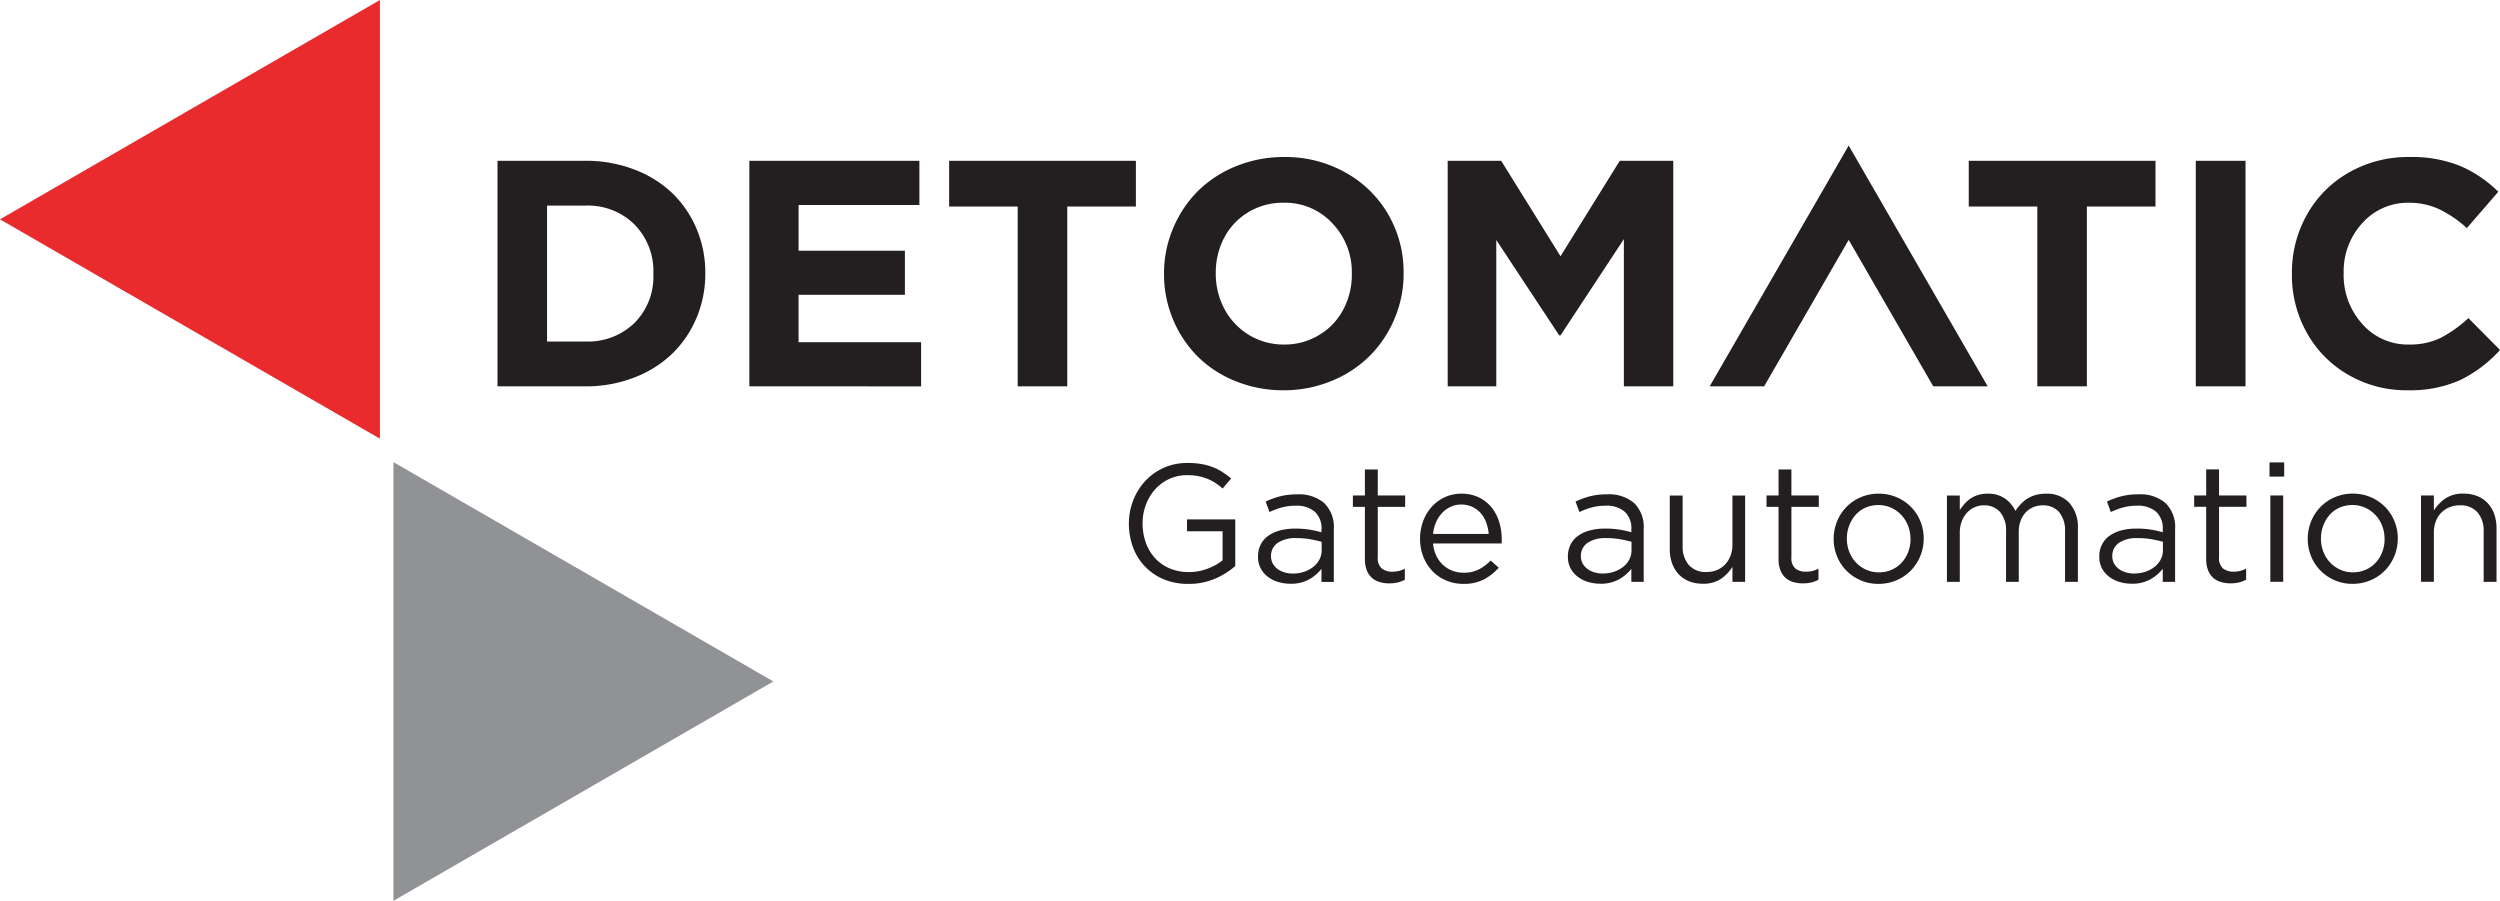
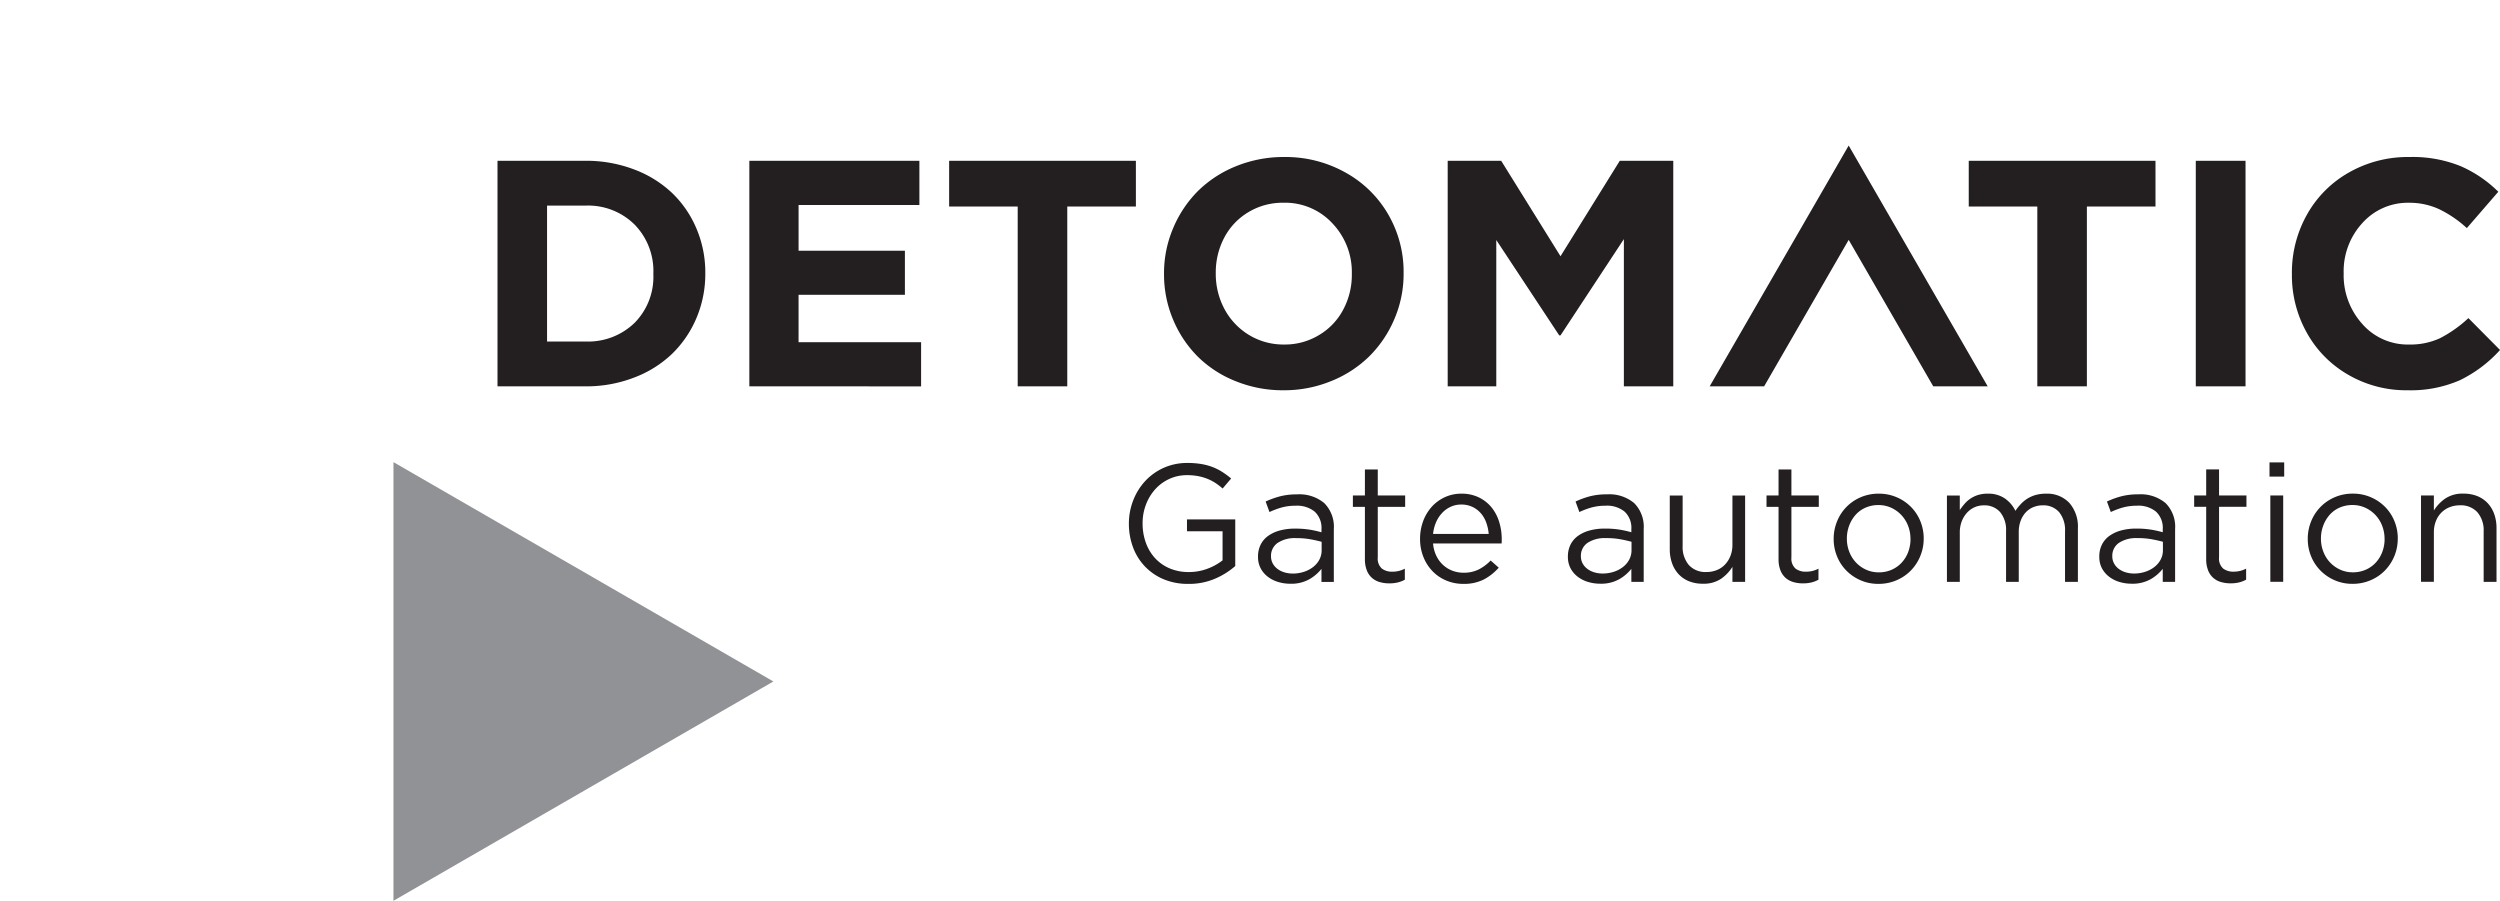
<svg xmlns="http://www.w3.org/2000/svg" width="351.795" height="126.758" viewBox="0 0 351.795 126.758">
  <g transform="translate(-110.902 -92.016)">
    <path d="M284.725-670.223v-6.559h-6.794v1.67h5.008v4.09a7.811,7.811,0,0,1-2.093,1.163,7.28,7.28,0,0,1-2.656.482,6.755,6.755,0,0,1-2.7-.517,5.965,5.965,0,0,1-2.046-1.434,6.383,6.383,0,0,1-1.3-2.174,7.95,7.95,0,0,1-.458-2.738,7.283,7.283,0,0,1,.47-2.621,6.832,6.832,0,0,1,1.292-2.151,6.127,6.127,0,0,1,1.975-1.458,5.853,5.853,0,0,1,2.515-.54,8.169,8.169,0,0,1,1.587.141,7.022,7.022,0,0,1,1.316.387,6.613,6.613,0,0,1,1.117.588,8.334,8.334,0,0,1,.988.764l1.2-1.41a11.562,11.562,0,0,0-1.258-.929,7.636,7.636,0,0,0-1.386-.693,8.246,8.246,0,0,0-1.6-.423,11.6,11.6,0,0,0-1.892-.141,8.017,8.017,0,0,0-3.373.693,8.007,8.007,0,0,0-2.6,1.869,8.526,8.526,0,0,0-1.68,2.726,8.927,8.927,0,0,0-.6,3.244,9.453,9.453,0,0,0,.576,3.315,7.83,7.83,0,0,0,1.669,2.7,7.814,7.814,0,0,0,2.633,1.811,8.8,8.8,0,0,0,3.491.658,9.27,9.27,0,0,0,3.772-.74A10.61,10.61,0,0,0,284.725-670.223ZM180.91-695.508V-727.25h12.376a18.957,18.957,0,0,1,6.838,1.216,15.861,15.861,0,0,1,5.357,3.318,15.021,15.021,0,0,1,3.43,5.017,15.791,15.791,0,0,1,1.24,6.233v.084a15.9,15.9,0,0,1-1.24,6.248,15.3,15.3,0,0,1-3.43,5.046,15.784,15.784,0,0,1-5.357,3.348,18.647,18.647,0,0,1-6.838,1.232Zm6.973-6.31h5.4a9.4,9.4,0,0,0,6.914-2.621,9.217,9.217,0,0,0,2.644-6.853v-.09a9.342,9.342,0,0,0-2.644-6.892,9.28,9.28,0,0,0-6.914-2.666h-5.4Zm28.464,6.31V-727.25h23.93v6.219h-17v6.444h14.961v6.2H223.275v6.664h17.242v6.219Zm37.764,0v-25.3h-9.649v-6.438h26.28v6.438h-9.657v25.3Zm44.149-.756a17.477,17.477,0,0,1-6.755,1.307,17.593,17.593,0,0,1-6.74-1.285,15.916,15.916,0,0,1-5.349-3.483,16.19,16.19,0,0,1-3.453-5.212,16.327,16.327,0,0,1-1.262-6.355v-.09a16.153,16.153,0,0,1,1.276-6.363,16.339,16.339,0,0,1,3.484-5.236,16.259,16.259,0,0,1,5.38-3.506,17.711,17.711,0,0,1,6.755-1.292,17.214,17.214,0,0,1,8.651,2.191,15.69,15.69,0,0,1,6.021,5.916,16.1,16.1,0,0,1,2.147,8.206v.084a16.044,16.044,0,0,1-1.284,6.368,16.377,16.377,0,0,1-3.5,5.237A16.251,16.251,0,0,1,298.26-696.264Zm-11.629-6.491a9.318,9.318,0,0,0,4.965,1.361,9.249,9.249,0,0,0,4.941-1.346,9.052,9.052,0,0,0,3.4-3.6,10.392,10.392,0,0,0,1.193-4.957v-.09a9.931,9.931,0,0,0-2.727-7.05,9.069,9.069,0,0,0-6.9-2.909,9.339,9.339,0,0,0-4.934,1.329,9.093,9.093,0,0,0-3.392,3.582,10.489,10.489,0,0,0-1.195,4.964v.084A10.475,10.475,0,0,0,283.2-706.4,9.5,9.5,0,0,0,286.631-702.755Zm27.987,7.247V-727.25h7.526l8.349,13.434,8.342-13.434h7.526v31.742h-6.952v-20.718l-8.916,13.547h-.18L321.456-716.1v20.589Zm82.971,0v-25.3H387.94v-6.438h26.28v6.438h-9.657v25.3Zm22.3,0V-727.25h7v31.742Zm29.8.551a16.236,16.236,0,0,1-8.326-2.168,15.44,15.44,0,0,1-5.841-5.909,16.511,16.511,0,0,1-2.108-8.258v-.09a16.614,16.614,0,0,1,2.085-8.229,15.479,15.479,0,0,1,5.886-5.961,16.751,16.751,0,0,1,8.569-2.207,18.032,18.032,0,0,1,7.147,1.262,17.306,17.306,0,0,1,5.357,3.627l-4.427,5.115a16.048,16.048,0,0,0-3.891-2.66,9.927,9.927,0,0,0-4.232-.906,8.578,8.578,0,0,0-6.588,2.864,10.018,10.018,0,0,0-2.622,7.011v.084a10.231,10.231,0,0,0,2.6,7.072,8.484,8.484,0,0,0,6.611,2.916,9.873,9.873,0,0,0,4.382-.907,17.691,17.691,0,0,0,3.96-2.81l4.45,4.488a18.491,18.491,0,0,1-5.651,4.253A17.278,17.278,0,0,1,449.686-694.957Zm-78.644-34.436,19.563,33.885h-7.662l-11.9-20.613-11.9,20.613h-7.663Zm-77.808,50.684a3.913,3.913,0,0,1,2.668.835,3.12,3.12,0,0,1,.952,2.48v.423a14.617,14.617,0,0,0-1.693-.376,12.937,12.937,0,0,0-2.045-.141,8.029,8.029,0,0,0-2.1.258,5.118,5.118,0,0,0-1.646.752,3.363,3.363,0,0,0-1.069,1.234,3.709,3.709,0,0,0-.376,1.705,3.411,3.411,0,0,0,.388,1.669,3.662,3.662,0,0,0,1.034,1.187,4.505,4.505,0,0,0,1.457.716,5.917,5.917,0,0,0,1.658.236,5.2,5.2,0,0,0,2.691-.635,5.951,5.951,0,0,0,1.7-1.457v1.833h1.739v-7.428a4.724,4.724,0,0,0-1.34-3.655,5.455,5.455,0,0,0-3.831-1.234,9.432,9.432,0,0,0-2.374.27A12.056,12.056,0,0,0,289-679.3l.541,1.481a11.035,11.035,0,0,1,1.728-.647A7.284,7.284,0,0,1,293.234-678.709Zm.071,4.56a11.1,11.1,0,0,1,2.01.165q.881.165,1.562.353v1.175a2.789,2.789,0,0,1-.317,1.328,3.21,3.21,0,0,1-.869,1.034,4.22,4.22,0,0,1-1.294.682,4.991,4.991,0,0,1-1.586.247,4.052,4.052,0,0,1-1.164-.165,3.066,3.066,0,0,1-.975-.482,2.4,2.4,0,0,1-.67-.764,2.1,2.1,0,0,1-.247-1.033,2.193,2.193,0,0,1,.917-1.858A4.359,4.359,0,0,1,293.3-674.149Zm11.471-4.4h3.855v-1.6h-3.855v-3.667h-1.81v3.667h-1.692v1.6h1.692v7.334a4.294,4.294,0,0,0,.259,1.575,2.762,2.762,0,0,0,.716,1.069,2.809,2.809,0,0,0,1.094.6,4.764,4.764,0,0,0,1.364.188,5.068,5.068,0,0,0,1.186-.128,4.066,4.066,0,0,0,1-.389v-1.551a3.916,3.916,0,0,1-.881.329,3.935,3.935,0,0,1-.881.094,2.322,2.322,0,0,1-1.482-.446,1.9,1.9,0,0,1-.564-1.575Zm7.782,5.148H322.2a2.282,2.282,0,0,0,.023-.306v-.259a8.2,8.2,0,0,0-.376-2.515,6.009,6.009,0,0,0-1.1-2.045,5.254,5.254,0,0,0-1.787-1.374,5.492,5.492,0,0,0-2.4-.506,5.493,5.493,0,0,0-2.338.494,5.616,5.616,0,0,0-1.846,1.352,6.238,6.238,0,0,0-1.211,2.021,7.042,7.042,0,0,0-.434,2.48,6.762,6.762,0,0,0,.481,2.586,6.143,6.143,0,0,0,1.305,2.009,5.782,5.782,0,0,0,1.928,1.292,6.063,6.063,0,0,0,2.35.459,6.163,6.163,0,0,0,2.915-.623,7.41,7.41,0,0,0,2.092-1.657L320.667-671a6.466,6.466,0,0,1-1.657,1.246,4.672,4.672,0,0,1-2.175.471,4.354,4.354,0,0,1-1.527-.271,4.066,4.066,0,0,1-1.317-.8,4.257,4.257,0,0,1-.964-1.293A4.993,4.993,0,0,1,312.558-673.4Zm0-1.341a5.525,5.525,0,0,1,.422-1.645,4.556,4.556,0,0,1,.847-1.3,3.829,3.829,0,0,1,1.2-.869,3.446,3.446,0,0,1,1.481-.318,3.6,3.6,0,0,1,1.611.341,3.623,3.623,0,0,1,1.175.9,4.174,4.174,0,0,1,.752,1.316,6.169,6.169,0,0,1,.34,1.574Zm24.282-3.972a3.915,3.915,0,0,1,2.668.835,3.12,3.12,0,0,1,.952,2.48v.423a14.709,14.709,0,0,0-1.693-.376,12.946,12.946,0,0,0-2.045-.141,8.036,8.036,0,0,0-2.1.258,5.122,5.122,0,0,0-1.645.752,3.374,3.374,0,0,0-1.07,1.234,3.709,3.709,0,0,0-.376,1.705,3.411,3.411,0,0,0,.388,1.669,3.662,3.662,0,0,0,1.034,1.187,4.51,4.51,0,0,0,1.458.716,5.91,5.91,0,0,0,1.657.236,5.21,5.21,0,0,0,2.692-.635,5.951,5.951,0,0,0,1.7-1.457v1.833H342.2v-7.428a4.724,4.724,0,0,0-1.34-3.655,5.456,5.456,0,0,0-3.831-1.234,9.446,9.446,0,0,0-2.375.27,12.055,12.055,0,0,0-2.045.741l.541,1.481a11.036,11.036,0,0,1,1.728-.647A7.291,7.291,0,0,1,336.84-678.709Zm.07,4.56a11.094,11.094,0,0,1,2.01.165q.882.165,1.563.353v1.175a2.8,2.8,0,0,1-.317,1.328,3.225,3.225,0,0,1-.87,1.034,4.213,4.213,0,0,1-1.293.682,5,5,0,0,1-1.587.247,4.04,4.04,0,0,1-1.163-.165,3.06,3.06,0,0,1-.976-.482,2.392,2.392,0,0,1-.669-.764,2.1,2.1,0,0,1-.248-1.033,2.193,2.193,0,0,1,.917-1.858A4.361,4.361,0,0,1,336.91-674.149Zm17.772.965a4.144,4.144,0,0,1-.283,1.551,3.754,3.754,0,0,1-.764,1.21,3.244,3.244,0,0,1-1.152.776,3.828,3.828,0,0,1-1.446.27,3.145,3.145,0,0,1-2.491-.987,3.913,3.913,0,0,1-.87-2.679v-7.1h-1.81v7.545a5.849,5.849,0,0,0,.318,1.975,4.383,4.383,0,0,0,.917,1.54,4.061,4.061,0,0,0,1.456,1,5.138,5.138,0,0,0,1.964.353,4.365,4.365,0,0,0,2.562-.693,5.746,5.746,0,0,0,1.6-1.681v2.115h1.786v-12.153h-1.786Zm8.3-5.36h3.855v-1.6h-3.855v-3.667h-1.81v3.667h-1.692v1.6h1.692v7.334a4.294,4.294,0,0,0,.259,1.575,2.753,2.753,0,0,0,.717,1.069,2.8,2.8,0,0,0,1.093.6,4.752,4.752,0,0,0,1.363.188,5.077,5.077,0,0,0,1.187-.128,4.065,4.065,0,0,0,1-.389v-1.551a3.916,3.916,0,0,1-.881.329,3.931,3.931,0,0,1-.882.094,2.323,2.323,0,0,1-1.481-.446,1.9,1.9,0,0,1-.564-1.575Zm18.618,4.466a6.416,6.416,0,0,0-.47-2.445,6.136,6.136,0,0,0-1.317-2.009,6.3,6.3,0,0,0-2.01-1.363,6.271,6.271,0,0,0-2.527-.506,6.33,6.33,0,0,0-2.55.506,6.23,6.23,0,0,0-2.01,1.374,6.232,6.232,0,0,0-1.316,2.033,6.488,6.488,0,0,0-.471,2.457,6.4,6.4,0,0,0,.471,2.445,6.131,6.131,0,0,0,1.316,2.01,6.377,6.377,0,0,0,2,1.363,6.189,6.189,0,0,0,2.516.505,6.354,6.354,0,0,0,2.538-.505,6.213,6.213,0,0,0,2.022-1.375,6.387,6.387,0,0,0,1.327-2.034A6.342,6.342,0,0,0,381.6-674.078Zm-1.858.047a5.1,5.1,0,0,1-.329,1.845,4.548,4.548,0,0,1-.917,1.493,4.224,4.224,0,0,1-1.41,1,4.415,4.415,0,0,1-1.81.364,4.236,4.236,0,0,1-1.786-.376,4.491,4.491,0,0,1-1.422-1.011,4.592,4.592,0,0,1-.94-1.5,5.029,5.029,0,0,1-.341-1.857,5.087,5.087,0,0,1,.329-1.845,4.865,4.865,0,0,1,.9-1.505,4.066,4.066,0,0,1,1.4-1.011,4.439,4.439,0,0,1,1.811-.364,4.254,4.254,0,0,1,1.786.376,4.566,4.566,0,0,1,1.434,1.023,4.659,4.659,0,0,1,.952,1.516A5.049,5.049,0,0,1,379.739-674.031Zm14.763-3.948a4.478,4.478,0,0,0-1.458-1.729,4.081,4.081,0,0,0-2.444-.693,4.485,4.485,0,0,0-1.363.188,4.131,4.131,0,0,0-1.059.505,4.216,4.216,0,0,0-.834.741,9.884,9.884,0,0,0-.67.87v-2.046h-1.81v12.153h1.81v-6.934a4.369,4.369,0,0,1,.259-1.54,3.79,3.79,0,0,1,.717-1.21,3.23,3.23,0,0,1,1.069-.8,3.161,3.161,0,0,1,1.34-.282,2.89,2.89,0,0,1,2.292.952,3.918,3.918,0,0,1,.834,2.668v7.146h1.787v-7.005a4.422,4.422,0,0,1,.271-1.6,3.523,3.523,0,0,1,.728-1.188,3.036,3.036,0,0,1,1.069-.728,3.435,3.435,0,0,1,1.293-.247,2.919,2.919,0,0,1,2.316.952,4,4,0,0,1,.834,2.715v7.1h1.81v-7.522a5.094,5.094,0,0,0-1.2-3.585,4.277,4.277,0,0,0-3.314-1.3,5.185,5.185,0,0,0-1.446.188,4.524,4.524,0,0,0-1.163.517,4.613,4.613,0,0,0-.928.776A7.5,7.5,0,0,0,394.5-677.979Zm17.113-.73a3.91,3.91,0,0,1,2.667.835,3.116,3.116,0,0,1,.952,2.48v.423a14.646,14.646,0,0,0-1.692-.376,12.959,12.959,0,0,0-2.046-.141,8.034,8.034,0,0,0-2.1.258,5.122,5.122,0,0,0-1.645.752,3.375,3.375,0,0,0-1.07,1.234,3.709,3.709,0,0,0-.376,1.705,3.411,3.411,0,0,0,.388,1.669,3.673,3.673,0,0,0,1.034,1.187,4.515,4.515,0,0,0,1.457.716,5.922,5.922,0,0,0,1.658.236,5.2,5.2,0,0,0,2.691-.635,5.924,5.924,0,0,0,1.7-1.457v1.833h1.74v-7.428a4.724,4.724,0,0,0-1.34-3.655,5.457,5.457,0,0,0-3.832-1.234,9.425,9.425,0,0,0-2.373.27,12.035,12.035,0,0,0-2.046.741l.541,1.481a11.035,11.035,0,0,1,1.728-.647A7.3,7.3,0,0,1,411.615-678.709Zm.07,4.56a11.094,11.094,0,0,1,2.01.165q.881.165,1.563.353v1.175a2.789,2.789,0,0,1-.317,1.328,3.213,3.213,0,0,1-.87,1.034,4.214,4.214,0,0,1-1.293.682,5,5,0,0,1-1.587.247,4.04,4.04,0,0,1-1.163-.165,3.06,3.06,0,0,1-.976-.482,2.38,2.38,0,0,1-.669-.764,2.1,2.1,0,0,1-.248-1.033,2.193,2.193,0,0,1,.917-1.858A4.359,4.359,0,0,1,411.685-674.149Zm11.472-4.4h3.855v-1.6h-3.855v-3.667h-1.81v3.667h-1.693v1.6h1.693v7.334a4.316,4.316,0,0,0,.258,1.575,2.753,2.753,0,0,0,.717,1.069,2.812,2.812,0,0,0,1.093.6,4.764,4.764,0,0,0,1.364.188,5.083,5.083,0,0,0,1.187-.128,4.081,4.081,0,0,0,1-.389v-1.551a3.922,3.922,0,0,1-.882.329,3.929,3.929,0,0,1-.881.094,2.321,2.321,0,0,1-1.481-.446,1.9,1.9,0,0,1-.564-1.575Zm9.167-4.255v-2h-2.068v2Zm-.141,14.809v-12.153h-1.81v12.153Zm16.126-6.088a6.416,6.416,0,0,0-.47-2.445,6.136,6.136,0,0,0-1.317-2.009,6.3,6.3,0,0,0-2.01-1.363,6.271,6.271,0,0,0-2.527-.506,6.33,6.33,0,0,0-2.55.506,6.241,6.241,0,0,0-2.01,1.374,6.232,6.232,0,0,0-1.316,2.033,6.506,6.506,0,0,0-.47,2.457,6.416,6.416,0,0,0,.47,2.445,6.132,6.132,0,0,0,1.316,2.01,6.377,6.377,0,0,0,2,1.363,6.191,6.191,0,0,0,2.515.505,6.355,6.355,0,0,0,2.539-.505,6.213,6.213,0,0,0,2.022-1.375,6.407,6.407,0,0,0,1.328-2.034A6.359,6.359,0,0,0,448.309-674.078Zm-1.857.047a5.1,5.1,0,0,1-.33,1.845,4.562,4.562,0,0,1-.916,1.493,4.244,4.244,0,0,1-1.41,1,4.426,4.426,0,0,1-1.811.364,4.247,4.247,0,0,1-1.787-.376,4.509,4.509,0,0,1-1.421-1.011,4.592,4.592,0,0,1-.94-1.5,5.029,5.029,0,0,1-.341-1.857,5.087,5.087,0,0,1,.329-1.845,4.829,4.829,0,0,1,.9-1.505,4.043,4.043,0,0,1,1.4-1.011,4.437,4.437,0,0,1,1.81-.364,4.259,4.259,0,0,1,1.787.376,4.554,4.554,0,0,1,1.434,1.023,4.607,4.607,0,0,1,.951,1.516A5.029,5.029,0,0,1,446.452-674.031Zm6.934-.917a4.282,4.282,0,0,1,.271-1.551,3.491,3.491,0,0,1,.764-1.211,3.352,3.352,0,0,1,1.163-.775,3.815,3.815,0,0,1,1.446-.271,3.146,3.146,0,0,1,2.492.987,3.917,3.917,0,0,1,.869,2.68v7.1h1.81v-7.545a5.847,5.847,0,0,0-.317-1.974,4.4,4.4,0,0,0-.917-1.541,4.079,4.079,0,0,0-1.457-1,5.133,5.133,0,0,0-1.963-.352,4.364,4.364,0,0,0-2.562.693,5.733,5.733,0,0,0-1.6,1.681v-2.116h-1.809v12.153h1.809Z" transform="translate(0 841.89)" fill="#231f20" />
    <path d="M166.268-684.845l53.461,30.865-53.461,30.864Z" transform="translate(0 841.89)" fill="#919295" fill-rule="evenodd" />
-     <path d="M164.363-688.144v-61.73L110.9-719.009Z" transform="translate(0 841.89)" fill="#e92b2e" fill-rule="evenodd" />
  </g>
</svg>